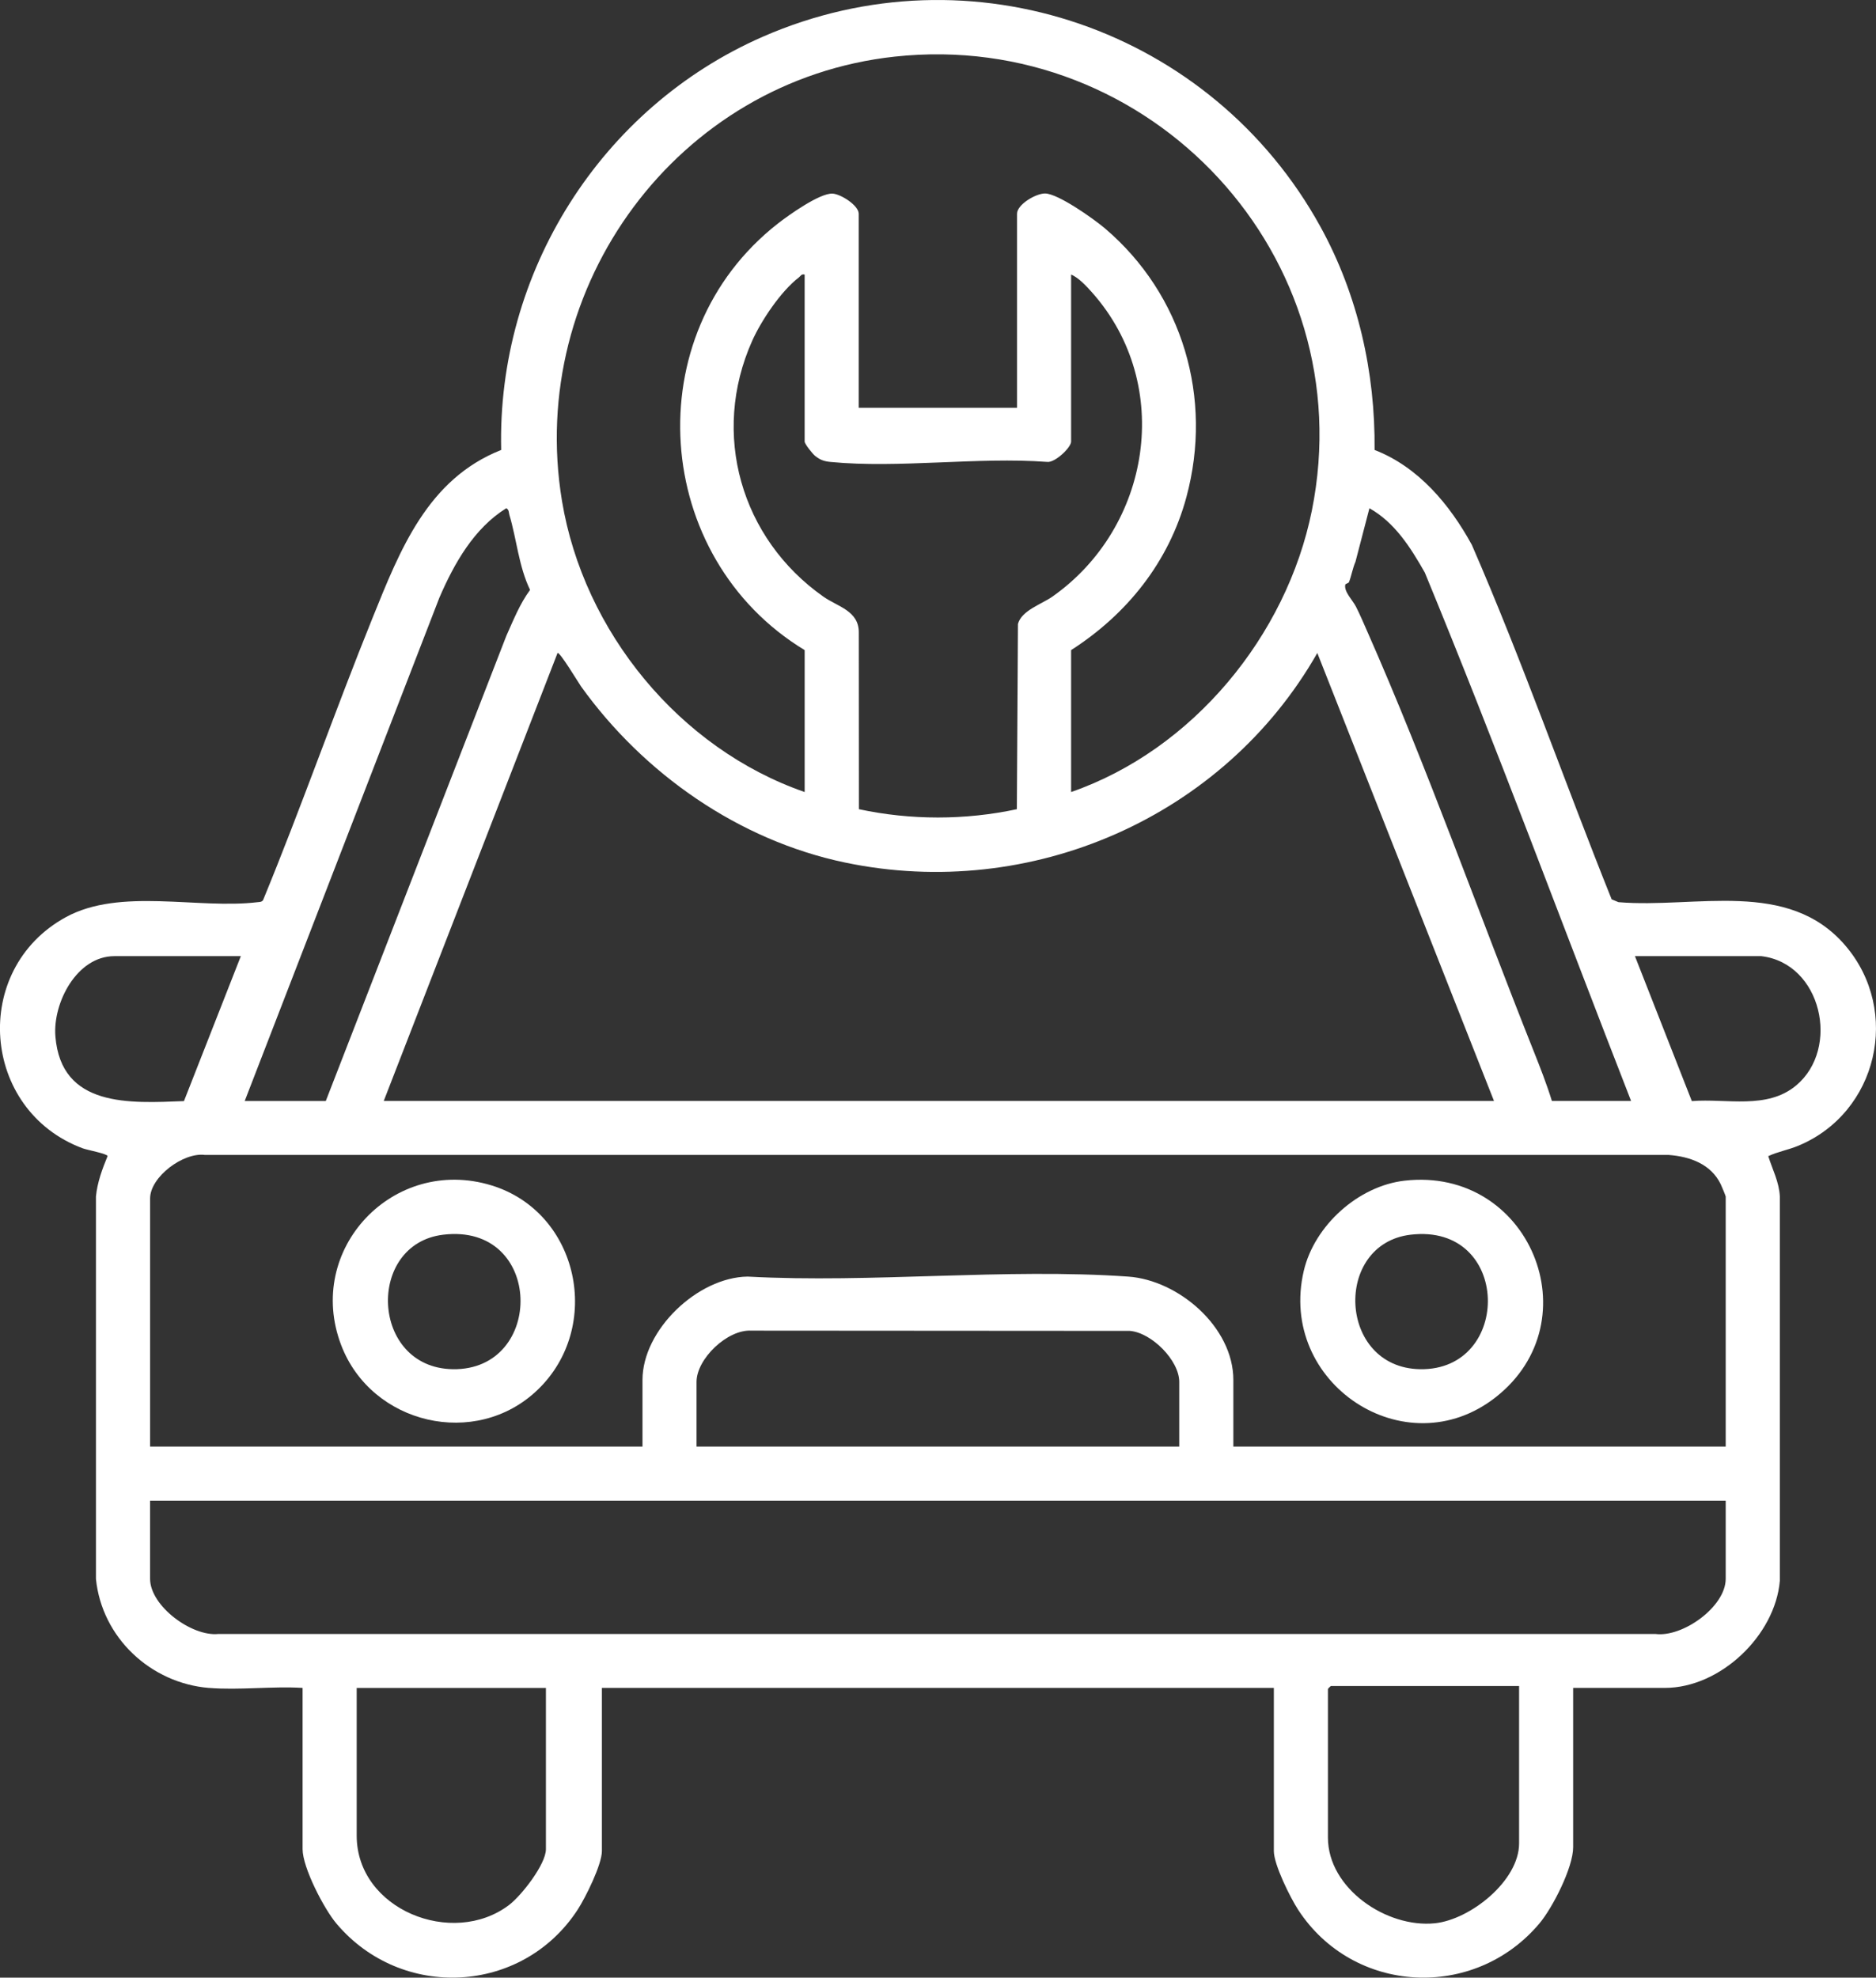
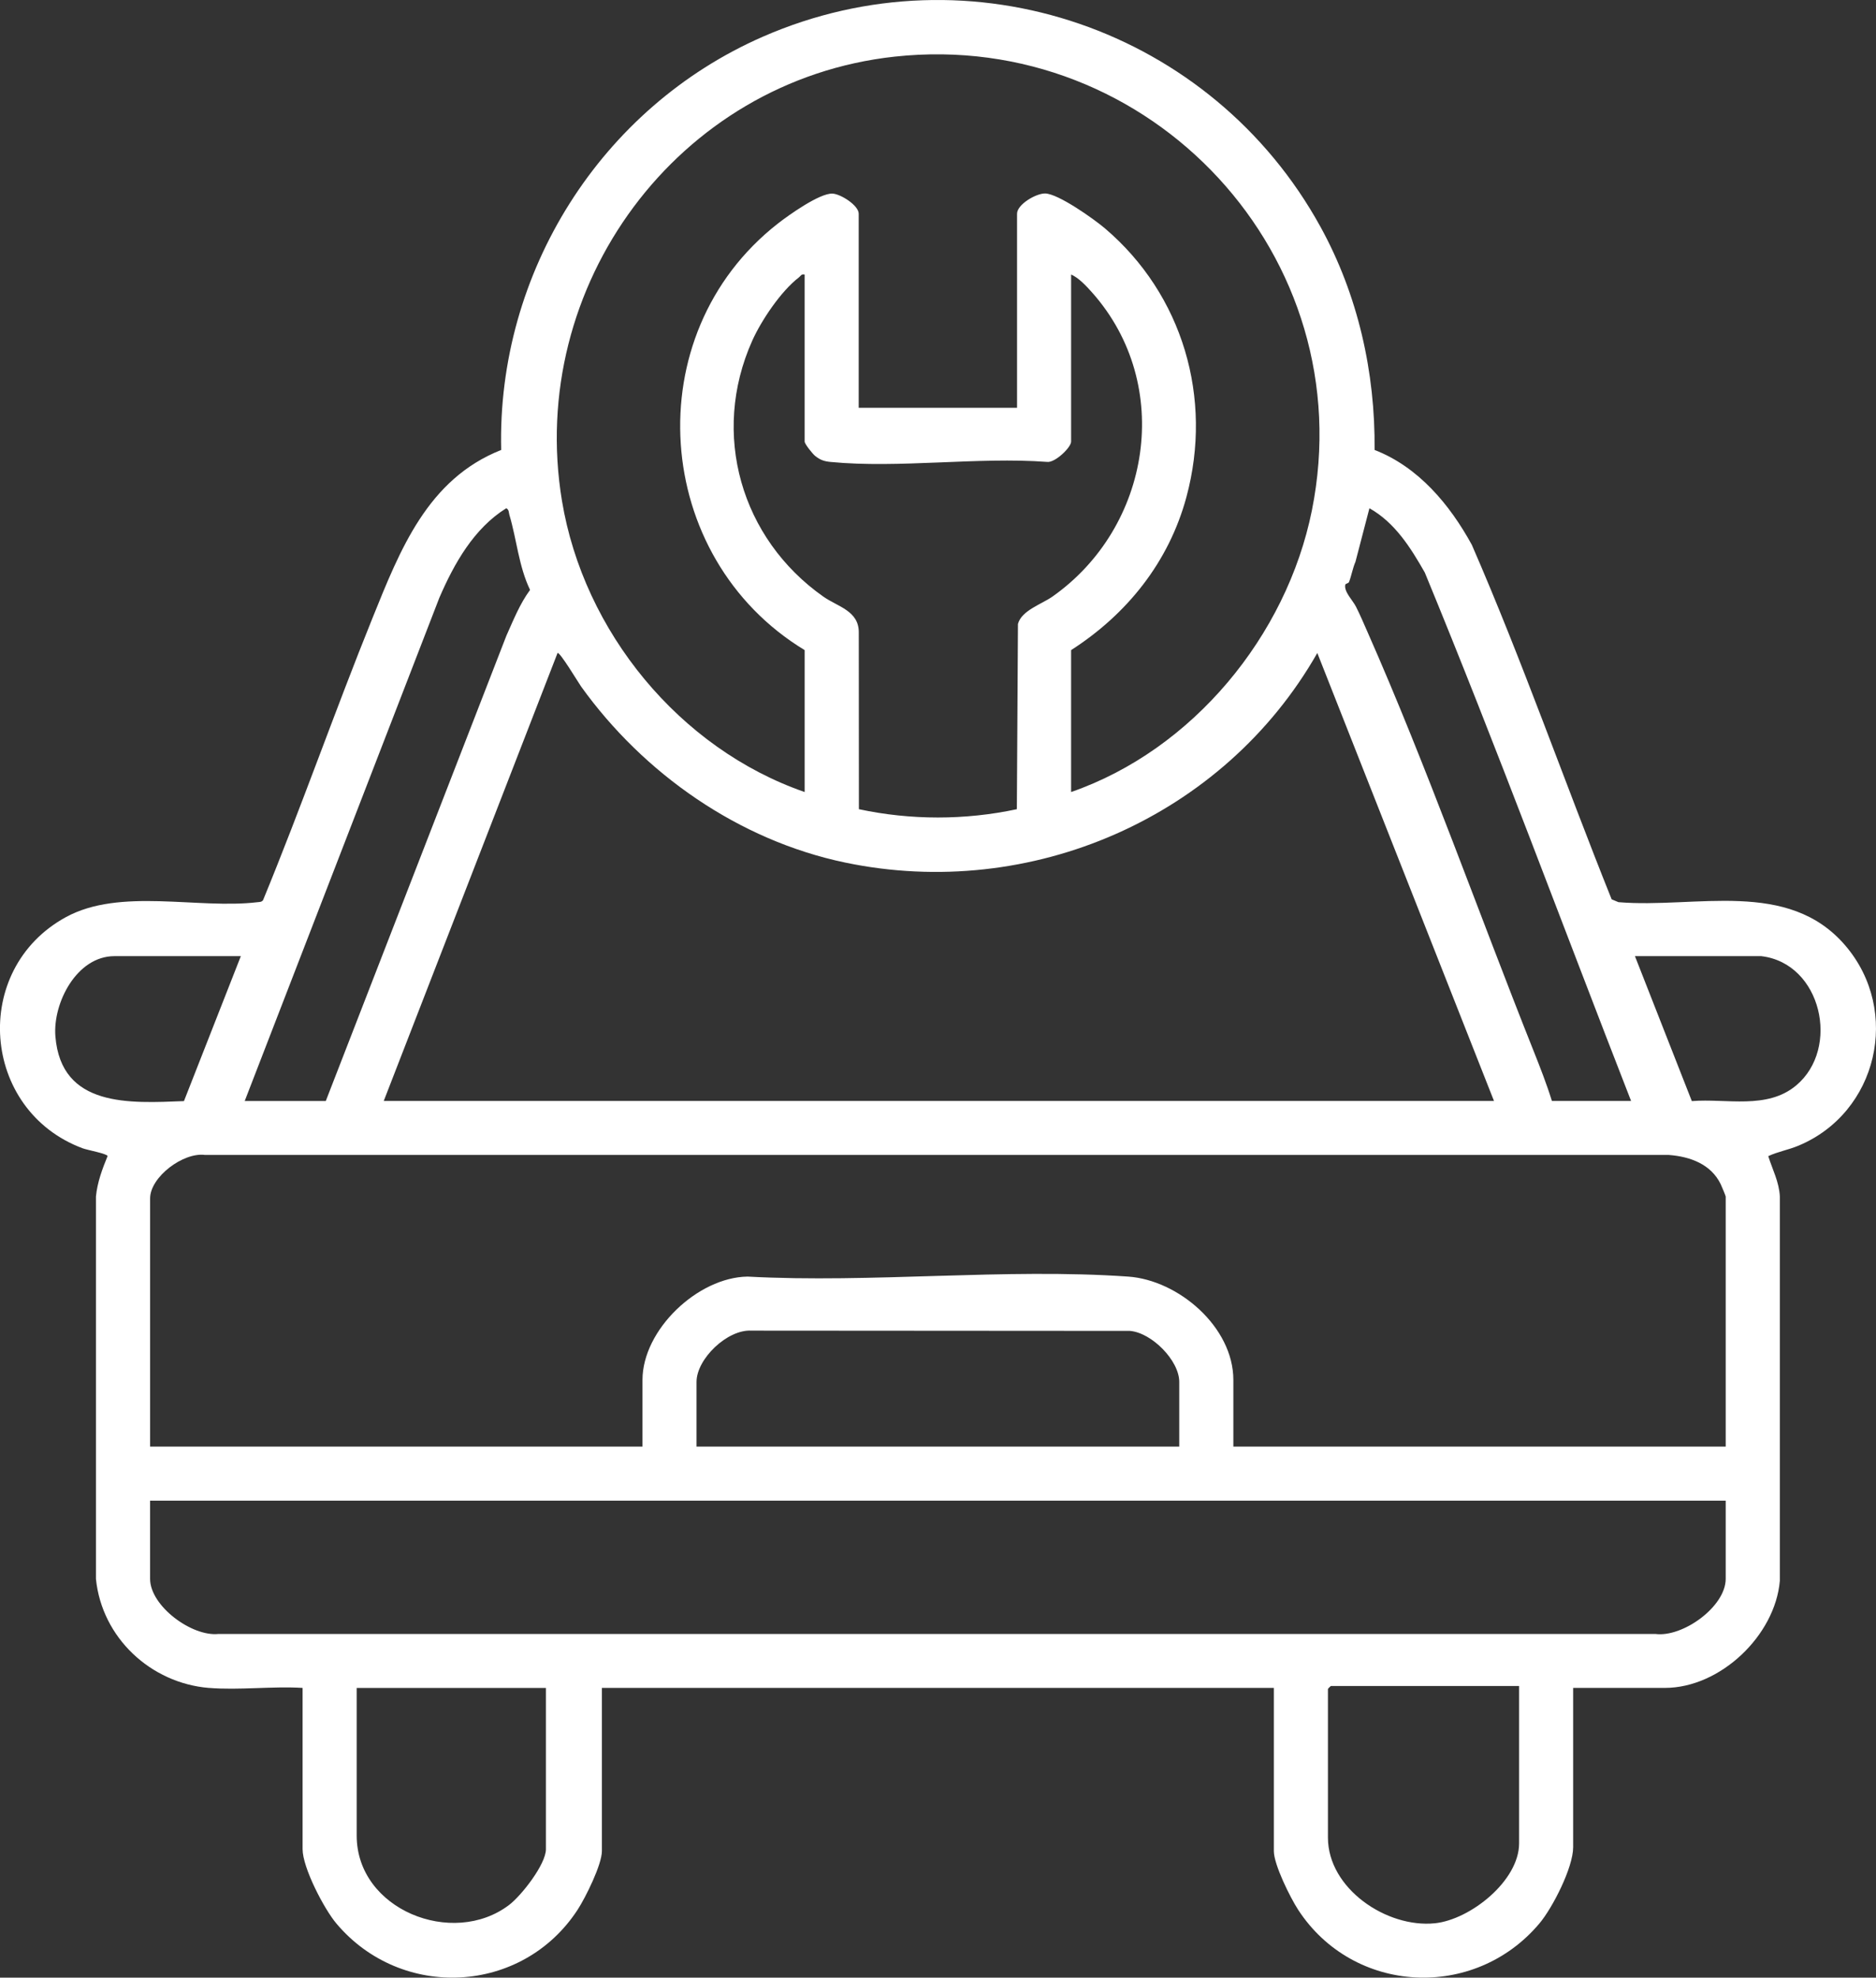
<svg xmlns="http://www.w3.org/2000/svg" id="Layer_2" viewBox="0 0 971.57 1024.25">
  <rect x="0" y="0" width="971.57" height="1024.25" fill="#333333" stroke="none" />
  <defs>
    <style>      .cls-1 {        fill: #fff;      }    </style>
  </defs>
  <g id="Layer_1-2">
    <path class="cls-1" d="M108.23,874.2c-30.22-2.47-55.46-26.06-58.54-56.46v-198.07c.71-7.31,3.27-14.21,6.03-20.94-.26-1.25-10.43-3.08-12.99-4.04-52.53-19.66-58.07-92.59-8.68-119.66,28.16-15.43,68.36-4.07,99.23-7.77,1.1-.13,2.19-.02,2.95-1.05,19.91-48.34,37.14-97.8,56.74-146.26,14.18-35.07,28.45-71.85,66.59-86.91-2.21-91.85,51.6-177.31,135.49-214.02,107.85-47.19,232.7-3.66,288.85,98.5,19.37,35.25,28.38,75.24,27.99,115.51,22.72,8.82,38.94,28.29,50.36,49.14,26.24,60.28,47.91,122.55,72.41,183.59l3.52,1.48c40.08,3.35,87.82-12.26,117.52,22.48,28.96,33.87,16.75,86.53-24.3,103.64-5.35,2.23-10.83,3.13-15.63,5.42,2.19,6.94,5.64,13.4,6,20.87v199.07c-2.42,28.32-30.84,55.46-59.54,55.46h-47.5v82.5c0,10.52-10.63,31.36-17.49,39.51-33.67,39.99-96.29,36.84-124.93-7.1-4.09-6.28-12.59-23.38-12.59-30.41v-84.5h-348v84.5c0,7.03-8.5,24.14-12.59,30.41-28.64,43.94-91.26,47.09-124.93,7.1-6.37-7.56-17.49-28.9-17.49-38.51v-83.5c-15.75-.95-32.92,1.27-48.5,0ZM416.73,410.2v-73.5c-79.06-47.93-87.43-163.41-13.9-220.9,5.63-4.4,21.68-15.84,28.32-15.53,4.22.19,13.57,6.09,13.57,10.43v100.5h82v-100.5c0-4.81,9.78-10.54,14.51-10.5,6.76.05,25.35,13.27,30.96,18.03,40.39,34.35,56.07,87.97,42.25,139.19-9.08,33.62-30.69,60.64-59.72,79.28v73.5c62.85-21.8,111.6-80.82,124.69-145.81,26.43-131.27-83.4-249.47-216.06-235.06-112.44,12.21-190.73,118.84-172.31,230.06,11.22,67.74,60.86,128.33,125.69,150.81ZM416.73,142.2c-1.75-.44-2,.72-3.01,1.49-9.22,7.06-19.43,22.23-24.17,32.83-21.54,48.21-5.77,102.48,36.86,132.48,7.48,5.26,18.46,7.3,18.35,18.65l.06,91.44c26.8,5.74,54.98,5.74,81.8,0l.57-95.93c1.82-6.99,12.34-10.29,17.84-14.16,51.1-35.97,62.95-109.57,20.72-157.33-2.82-3.19-7.19-7.94-11.03-9.47v86.5c0,3.09-8.46,11.14-12.48,10.52-35.92-2.66-76.74,3.45-112.07.03-3.3-.32-5.31-.98-7.94-3.06-1.38-1.09-5.51-6.24-5.51-7.49v-86.5ZM168.73,570.2l93.53-240.97c3.65-8.12,6.95-16.5,12.26-23.71-5.89-12.2-6.95-26.34-10.72-38.89-.38-1.27-.09-2.57-1.59-3.43-16.79,10.48-26.96,28.57-34.65,46.33l-100.82,260.68h42ZM844.73,570.2c-35.6-91.2-69.5-183.19-106.83-273.67-7.33-12.87-15.45-25.86-28.68-33.31l-7.23,27.74c-1.45,3.3-2.06,7.2-3.34,10.47-.29.74-1.81.76-1.95,1.45-.7,3.63,3.87,8,5.54,11.3,2.16,4.27,4.02,8.67,5.95,13.05,30.87,69.89,57.57,145.62,86.02,216.98,3.39,8.51,6.81,17.23,9.51,25.99h41ZM198.73,570.2h575l-91.5-232.01c-48.49,85.12-148.25,128.64-244.53,108.54-55-11.48-104.34-45.98-136.78-91.22-1.17-1.63-11.09-18.16-12.17-17.31l-90.01,232ZM124.73,495.2H59.23c-19.46,0-31.93,24.2-30.54,41.54,2.98,36.98,38.64,34.62,66.58,33.53l29.46-75.07ZM912.23,495.2h-65.5l29.46,75.07c18.04-1.45,38.92,4.51,54.01-8.09,23.04-19.24,13.15-63.29-17.97-66.97ZM893.73,749.2v-129.5c0-.35-2.14-5.47-2.59-6.41-5.06-10.41-15.92-14.31-26.87-15.13H106.19c-11.18-1.52-28.45,11.34-28.45,22.54v128.5h255v-34.5c0-26.01,28.66-53.21,54.46-53.54,64.34,3.48,133.29-4.47,197.09,0,26.04,1.83,54.46,26.12,54.46,53.54v34.5h255ZM610.73,749.2v-33.5c0-11.11-14.31-25.52-25.58-26.42l-195.96-.13c-12.48-.77-28.46,14.63-28.46,26.54v33.5h250ZM893.73,777.2H77.73v40.5c0,14.08,21.67,30.06,35.46,28.54h744.09c14.1,1.91,36.45-14.08,36.45-28.54v-40.5ZM786.73,873.2h-97.5c-.11,0-1.5,1.39-1.5,1.5v77c0,26.4,30.43,46.94,55.38,44.38,18.33-1.88,43.62-21.97,43.62-41.38v-81.5ZM282.73,874.2h-98v76.5c0,38.25,49.62,58.11,78.91,35.91,6.33-4.79,19.09-21.02,19.09-28.91v-83.5Z" />
-     <path class="cls-1" d="M278.39,719.85c-32,30.65-85.99,17.88-101.67-23.13-19.02-49.73,27.1-98.32,77.8-82.8,45.39,13.89,57.95,73.29,23.87,105.93ZM229.51,639.47c-40.06,4.83-37.64,68.87,4.88,69.65,48.05.88,47.33-75.95-4.88-69.65Z" />
-     <path class="cls-1" d="M727.51,611.47c64.63-7.3,97.49,72.55,47.14,112.14-46.76,36.76-113.08-7.25-99.43-65.43,5.52-23.5,28.26-44,52.29-46.71ZM730.51,639.47c-40.11,4.77-37.64,68.87,4.88,69.65,48.01.88,47.32-75.86-4.88-69.65Z" />
  </g>
</svg>